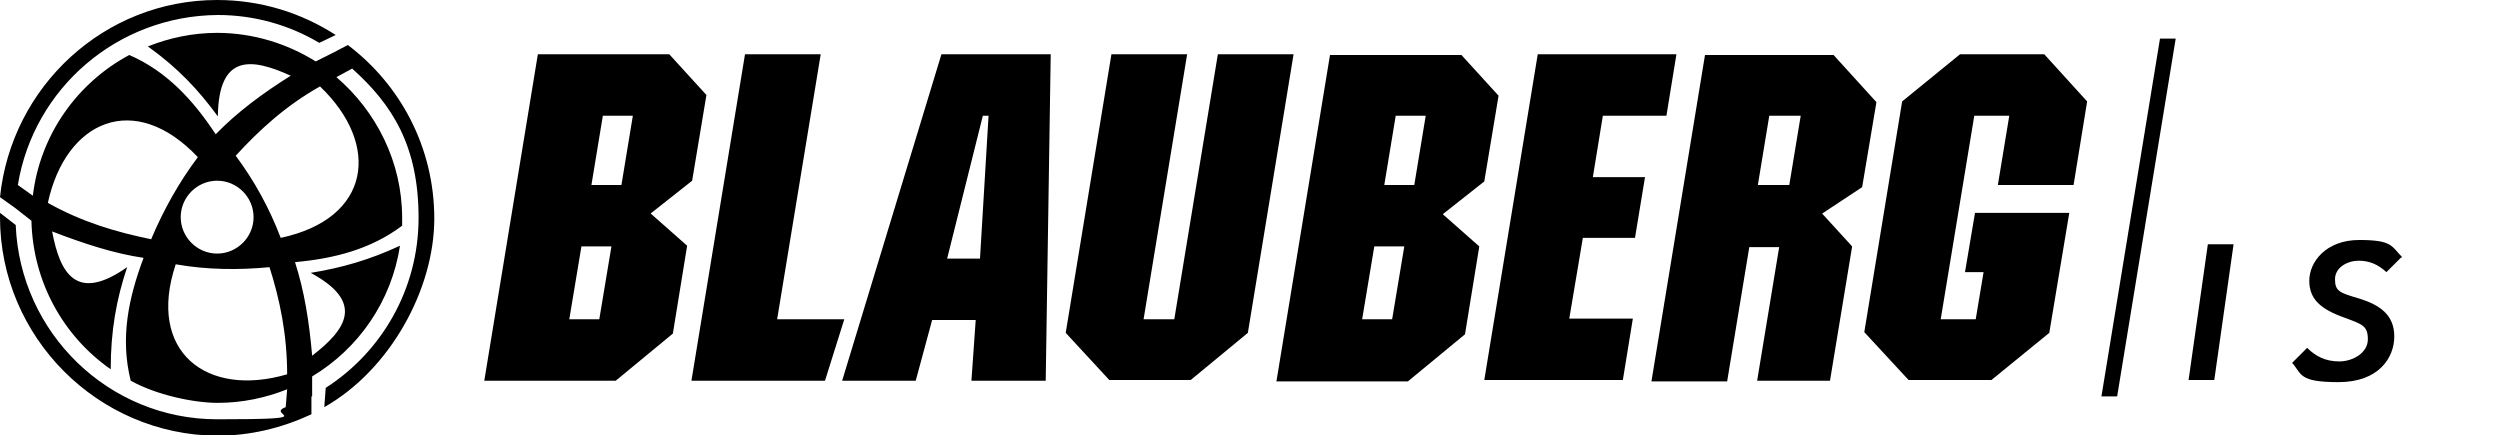
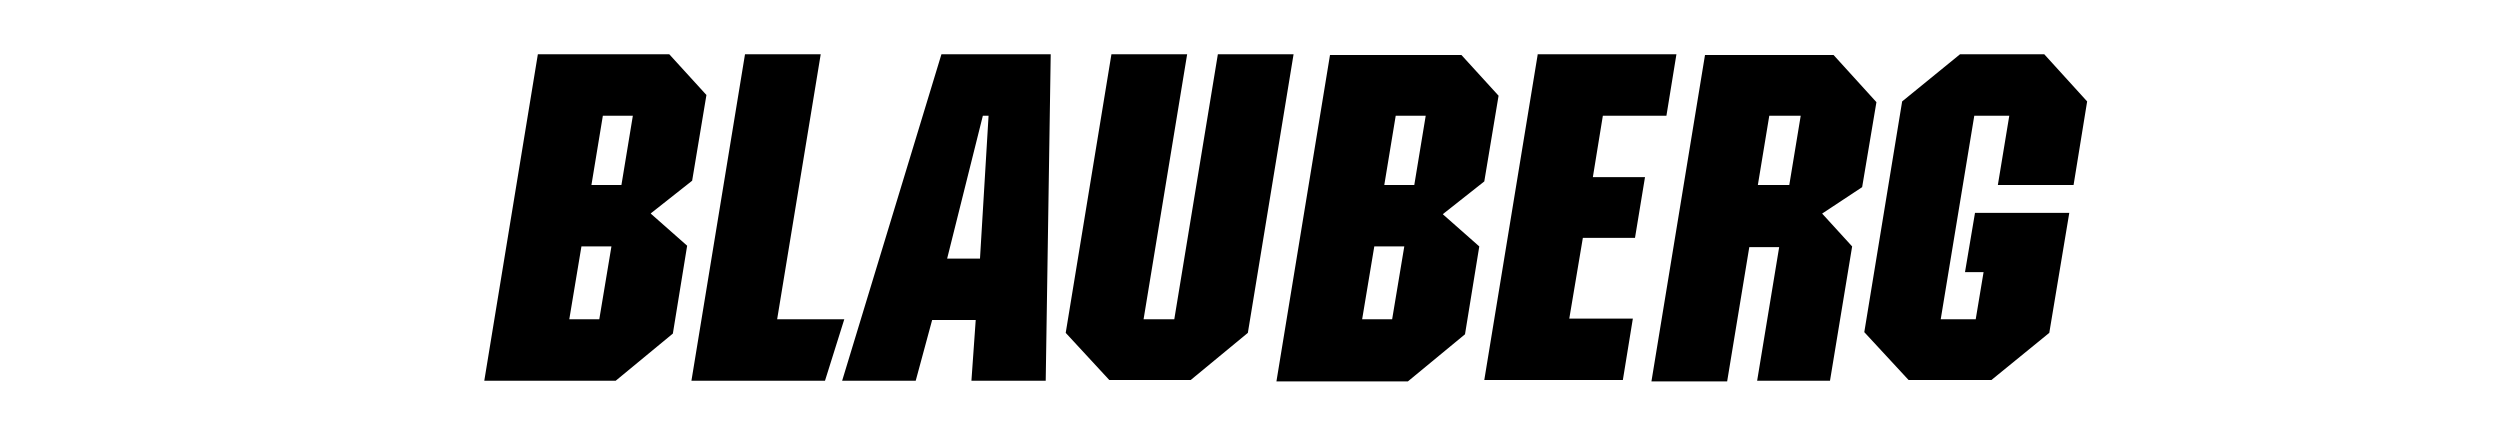
<svg xmlns="http://www.w3.org/2000/svg" version="1.1" viewBox="0 0 350 60.9">
  <g>
    <g id="Layer_1">
-       <polygon points="294.2 55.5 302.4 5.4 304.6 5.4 296.4 55.5 294.2 55.5" />
      <path d="M85.6,34.5h-4.2l-1.7,10.2h4.2l1.7-10.2ZM88.6,16.2h-4.2l-1.6,9.7h4.2l1.6-9.7ZM91.1,29.9l5.1,4.5-2,12.3-8,6.6h-18.4l7.5-45.7h18.4l5.2,5.7-2,12s-5.7,4.5-5.7,4.5ZM104.3,7.6l-7.5,45.7h18.7l2.7-8.6h-9.4l6.1-37.1h-10.6,0ZM252.1,16.2l-1.6,9.7h-4.4l1.6-9.7h4.3ZM249.1,34.5l-3.1,18.8h10.2l3.1-18.8-4.2-4.6,5.6-3.7,2-11.9-6-6.6h-18l-7.5,45.7h10.6l3.1-18.8h4.4,0ZM199.6,16.2l-1.6,9.7h-4.2l1.6-9.7h4.2,0ZM196.6,34.5l-1.7,10.2h-4.2l1.7-10.2h4.2ZM202.1,29.9l5.7-4.5,2-12-5.2-5.7h-18.4l-7.5,45.7h18.4l8-6.6,2-12.3s-5.1-4.5-5.1-4.5ZM281.3,16.2h-4.9l-4.7,28.5h4.9l1.1-6.6h-2.6l1.4-8.3h13.2l-2.8,16.8-8.1,6.6h-11.6l-6.2-6.7,5.3-32.3,8.1-6.6h11.8l6,6.6-1.9,11.7h-10.6l1.6-9.7h0ZM215.3,7.6h19.4l-1.4,8.6h-8.9l-1.4,8.6h7.3l-1.4,8.5h-7.3l-1.9,11.3h8.9l-1.4,8.6h-19.4l7.5-45.7h0ZM137.6,16.2l-5,20h4.6l1.2-20h-.8,0ZM136.6,44.8h-6.1l-2.3,8.5h-10.3l13.9-45.7h15.3l-.7,45.7h-10.4l.6-8.5h0ZM164.4,44.7l6.1-37.1h10.6l-6.4,39-8,6.6h-11.4l-6.1-6.6,6.4-39h10.6l-6.1,37.1h4.5,0Z" />
-       <path d="M30.4,25.3c-2.8,0-5.1,2.3-5.1,5.1s2.3,5.1,5.1,5.1,5.1-2.3,5.1-5.1c0-2.8-2.3-5.1-5.1-5.1M21.2,33.4c1.7-4,3.8-7.8,6.5-11.4-8.9-9.4-18.5-5.1-21,6.4,4.8,2.7,9.6,4.1,14.5,5.1M37.8,37.4c-4.3.4-8.7.4-13.2-.4-4.1,12.3,4.4,18.7,15.6,15.4,0-5.5-1-10.4-2.5-15.1M33,21.8c2.6,3.5,4.7,7.3,6.3,11.5,12.7-2.7,14-13.1,5.5-21.2-4.8,2.7-8.5,6.1-11.8,9.7M30.4,0C36.5,0,42.2,1.8,47,4.9l-2.3,1.1c-4.2-2.5-9.1-3.9-14.2-3.9C16.4,2.2,4.7,12.4,2.5,25.9l2.1,1.5c1-8.5,6.2-15.8,13.5-19.7,5.3,2.3,9,6.4,12.1,11.1,2.9-3,6.5-5.7,10.5-8.2-5.5-2.5-10.1-3.1-10.2,5.7h0c-2.7-3.7-5.6-6.8-9.8-9.8,3-1.2,6.3-1.9,9.7-1.9,5,0,9.8,1.5,13.8,4l2.4-1.2h0l2.1-1.1c7.4,5.6,12.1,14.4,12.1,24.3s-6.2,21.2-15.4,26.4l.2-2.7c7.8-5,13-13.8,13-23.8s-3.6-15.8-9.3-20.9l-2.2,1.2c5.6,4.8,9.2,11.9,9.2,19.7s0,.8,0,1.1c-4.4,3.3-9.5,4.6-15,5.1,1.3,4,2,8.4,2.4,13.1,4.8-3.7,7.4-7.5-.2-11.6h0c4.3-.7,8.2-1.8,12.5-3.8-1.2,7.8-5.8,14.4-12.3,18.3v2.8c-.1,0-.1,0-.1,0v2.5c-4.1,1.9-8.5,3-13.2,3C13.7,60.9,0,47.2,0,30.4s0-.4,0-.6l2.2,1.7c.6,15.1,13,27.2,28.2,27.2s6.6-.6,9.6-1.7l.2-2.5c-3,1.2-6.3,1.9-9.7,1.9s-8.6-1.1-12.2-3.1c-1.5-6-.3-11.6,1.8-17.2-4.1-.6-8.4-2-12.8-3.7,1.1,5.9,3.4,10,10.5,5h0c-1.5,4.5-2.3,8.9-2.3,14.3h0c-6.6-4.6-10.9-12.2-11.1-20.8l-2.3-1.8h0l-2.1-1.5C1.6,12.1,14.6,0,30.4,0" />
      <g>
-         <path d="M310,53.2h-3.6l2.7-19h3.6l-2.7,19Z" />
-         <path d="M336.1,36.1l-2,2c-1.2-1.1-2.4-1.6-3.9-1.6s-3.3.9-3.3,2.6.7,1.9,3.4,2.7c2.9.9,4.9,2.3,4.9,5.3s-2.2,6.4-7.8,6.4-5.1-1.1-6.5-2.7l2.1-2.1c1.2,1.2,2.6,1.9,4.5,1.9s4-1.2,4-3.1-.8-2.1-3.2-3c-3.4-1.2-5-2.6-5-5.2s2.3-5.7,7-5.7,4.5.9,6,2.4Z" />
-       </g>
+         </g>
    </g>
  </g>
</svg>